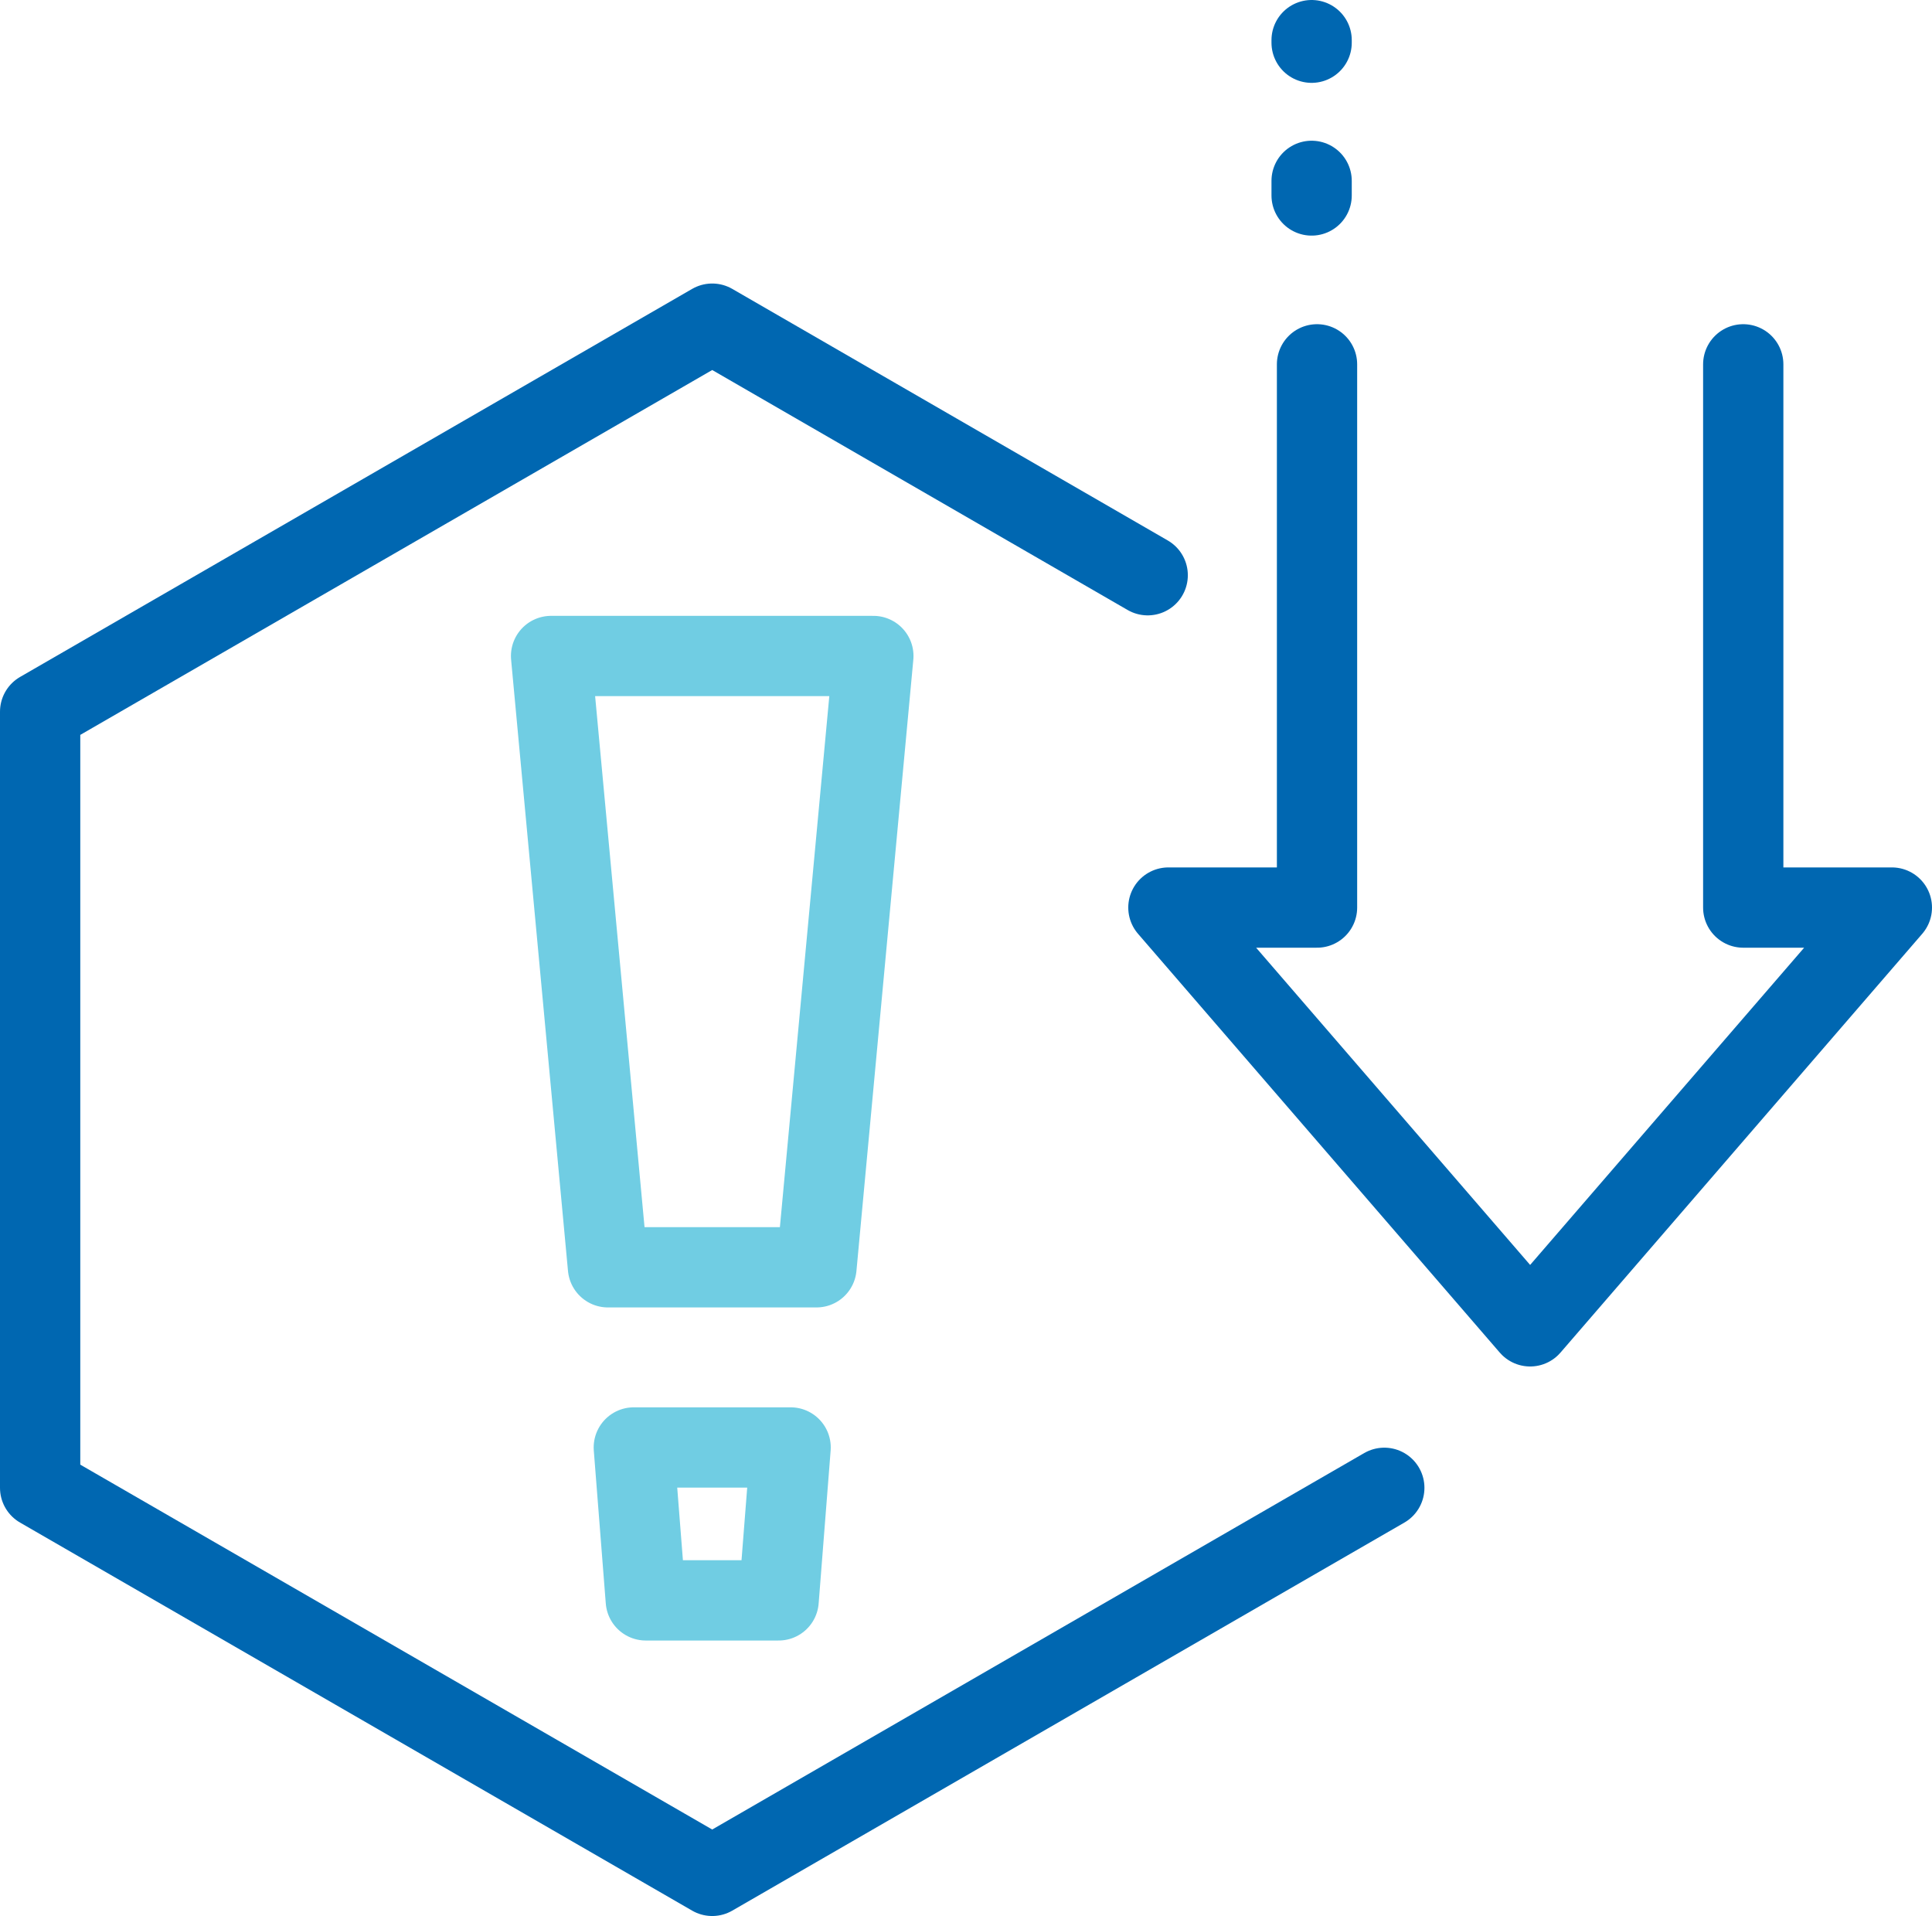
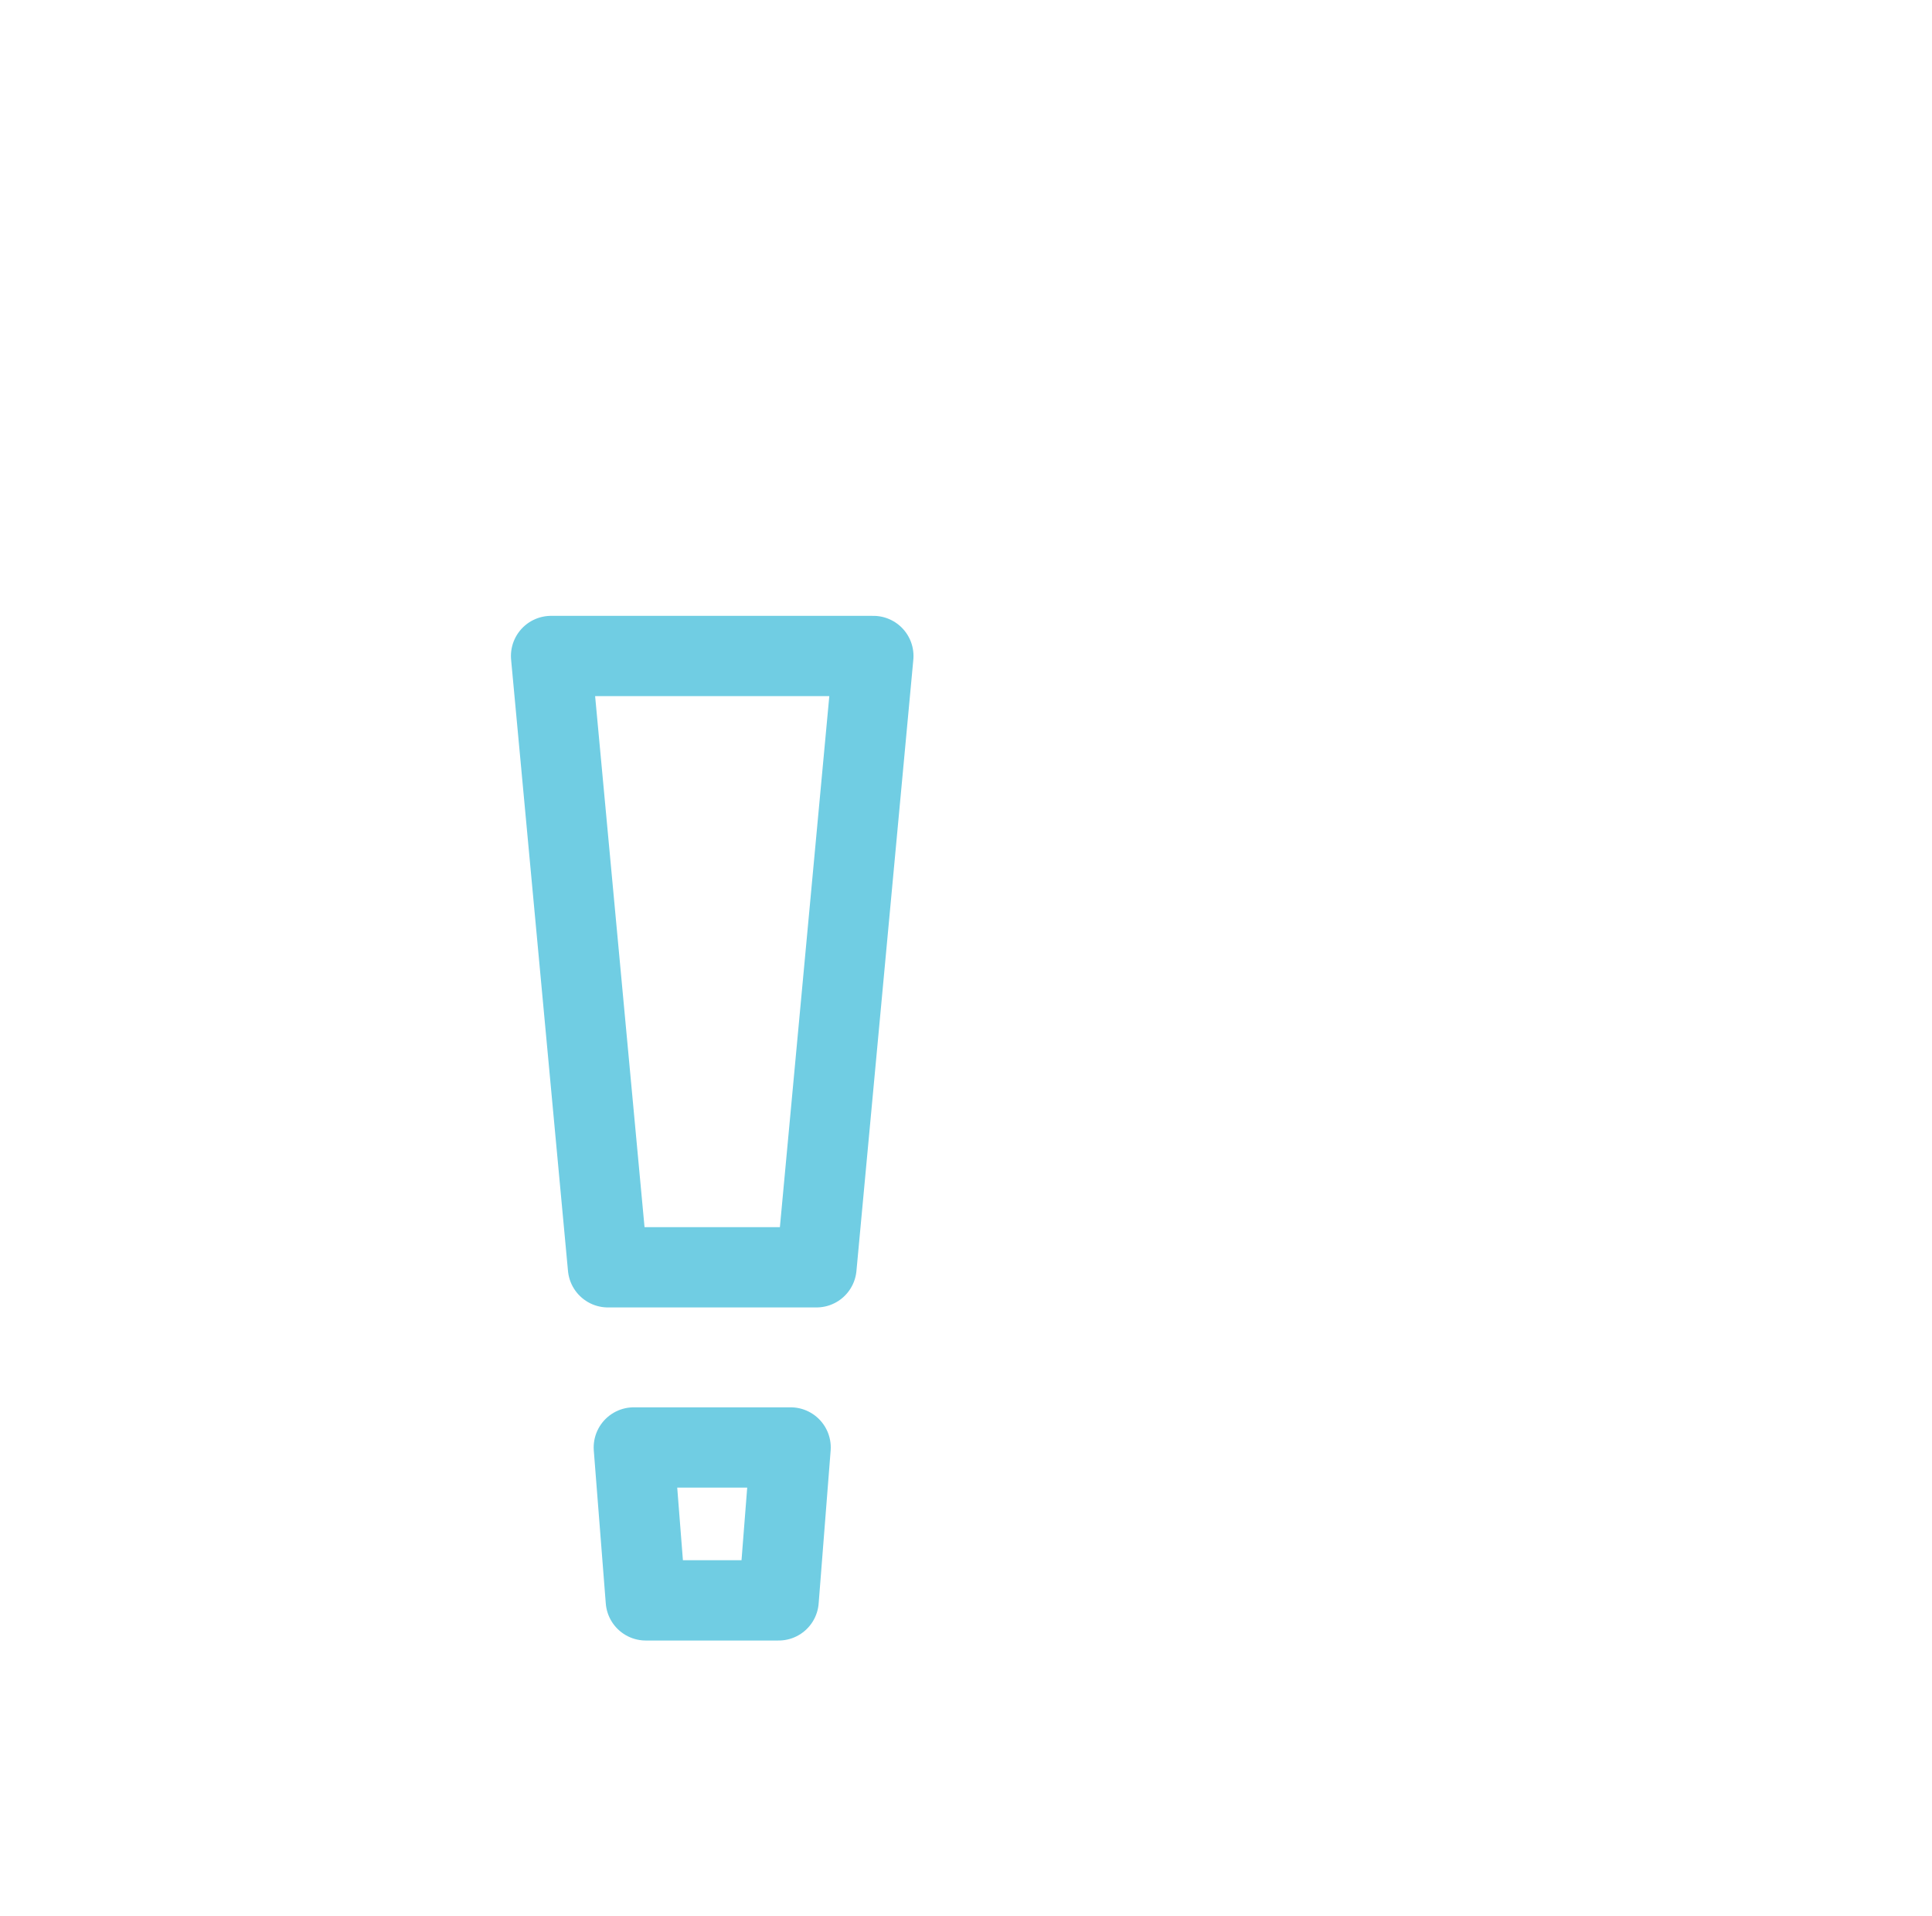
<svg xmlns="http://www.w3.org/2000/svg" width="36.1" height="35.8">
  <g fill="none" stroke-linecap="round" stroke-linejoin="round" stroke-width="1.5">
-     <path d="M32.573 6.807v10.149h2.777l-6.759 7.824-6.759-7.824h2.777V6.807M24.508 3.652v-.273M24.508.798V.75" stroke="#0067b1" />
-     <path d="m21.445 10.747-8.137-4.7L.75 13.297v14.5l12.558 7.25 12.558-7.25" stroke="#0067b1" />
    <path d="m15.256 23.677 1.063-11.421h-6.022l1.063 11.421ZM11.843 27.043l.224 2.857h2.482l.224-2.857Z" stroke="#70cde3" />
  </g>
</svg>